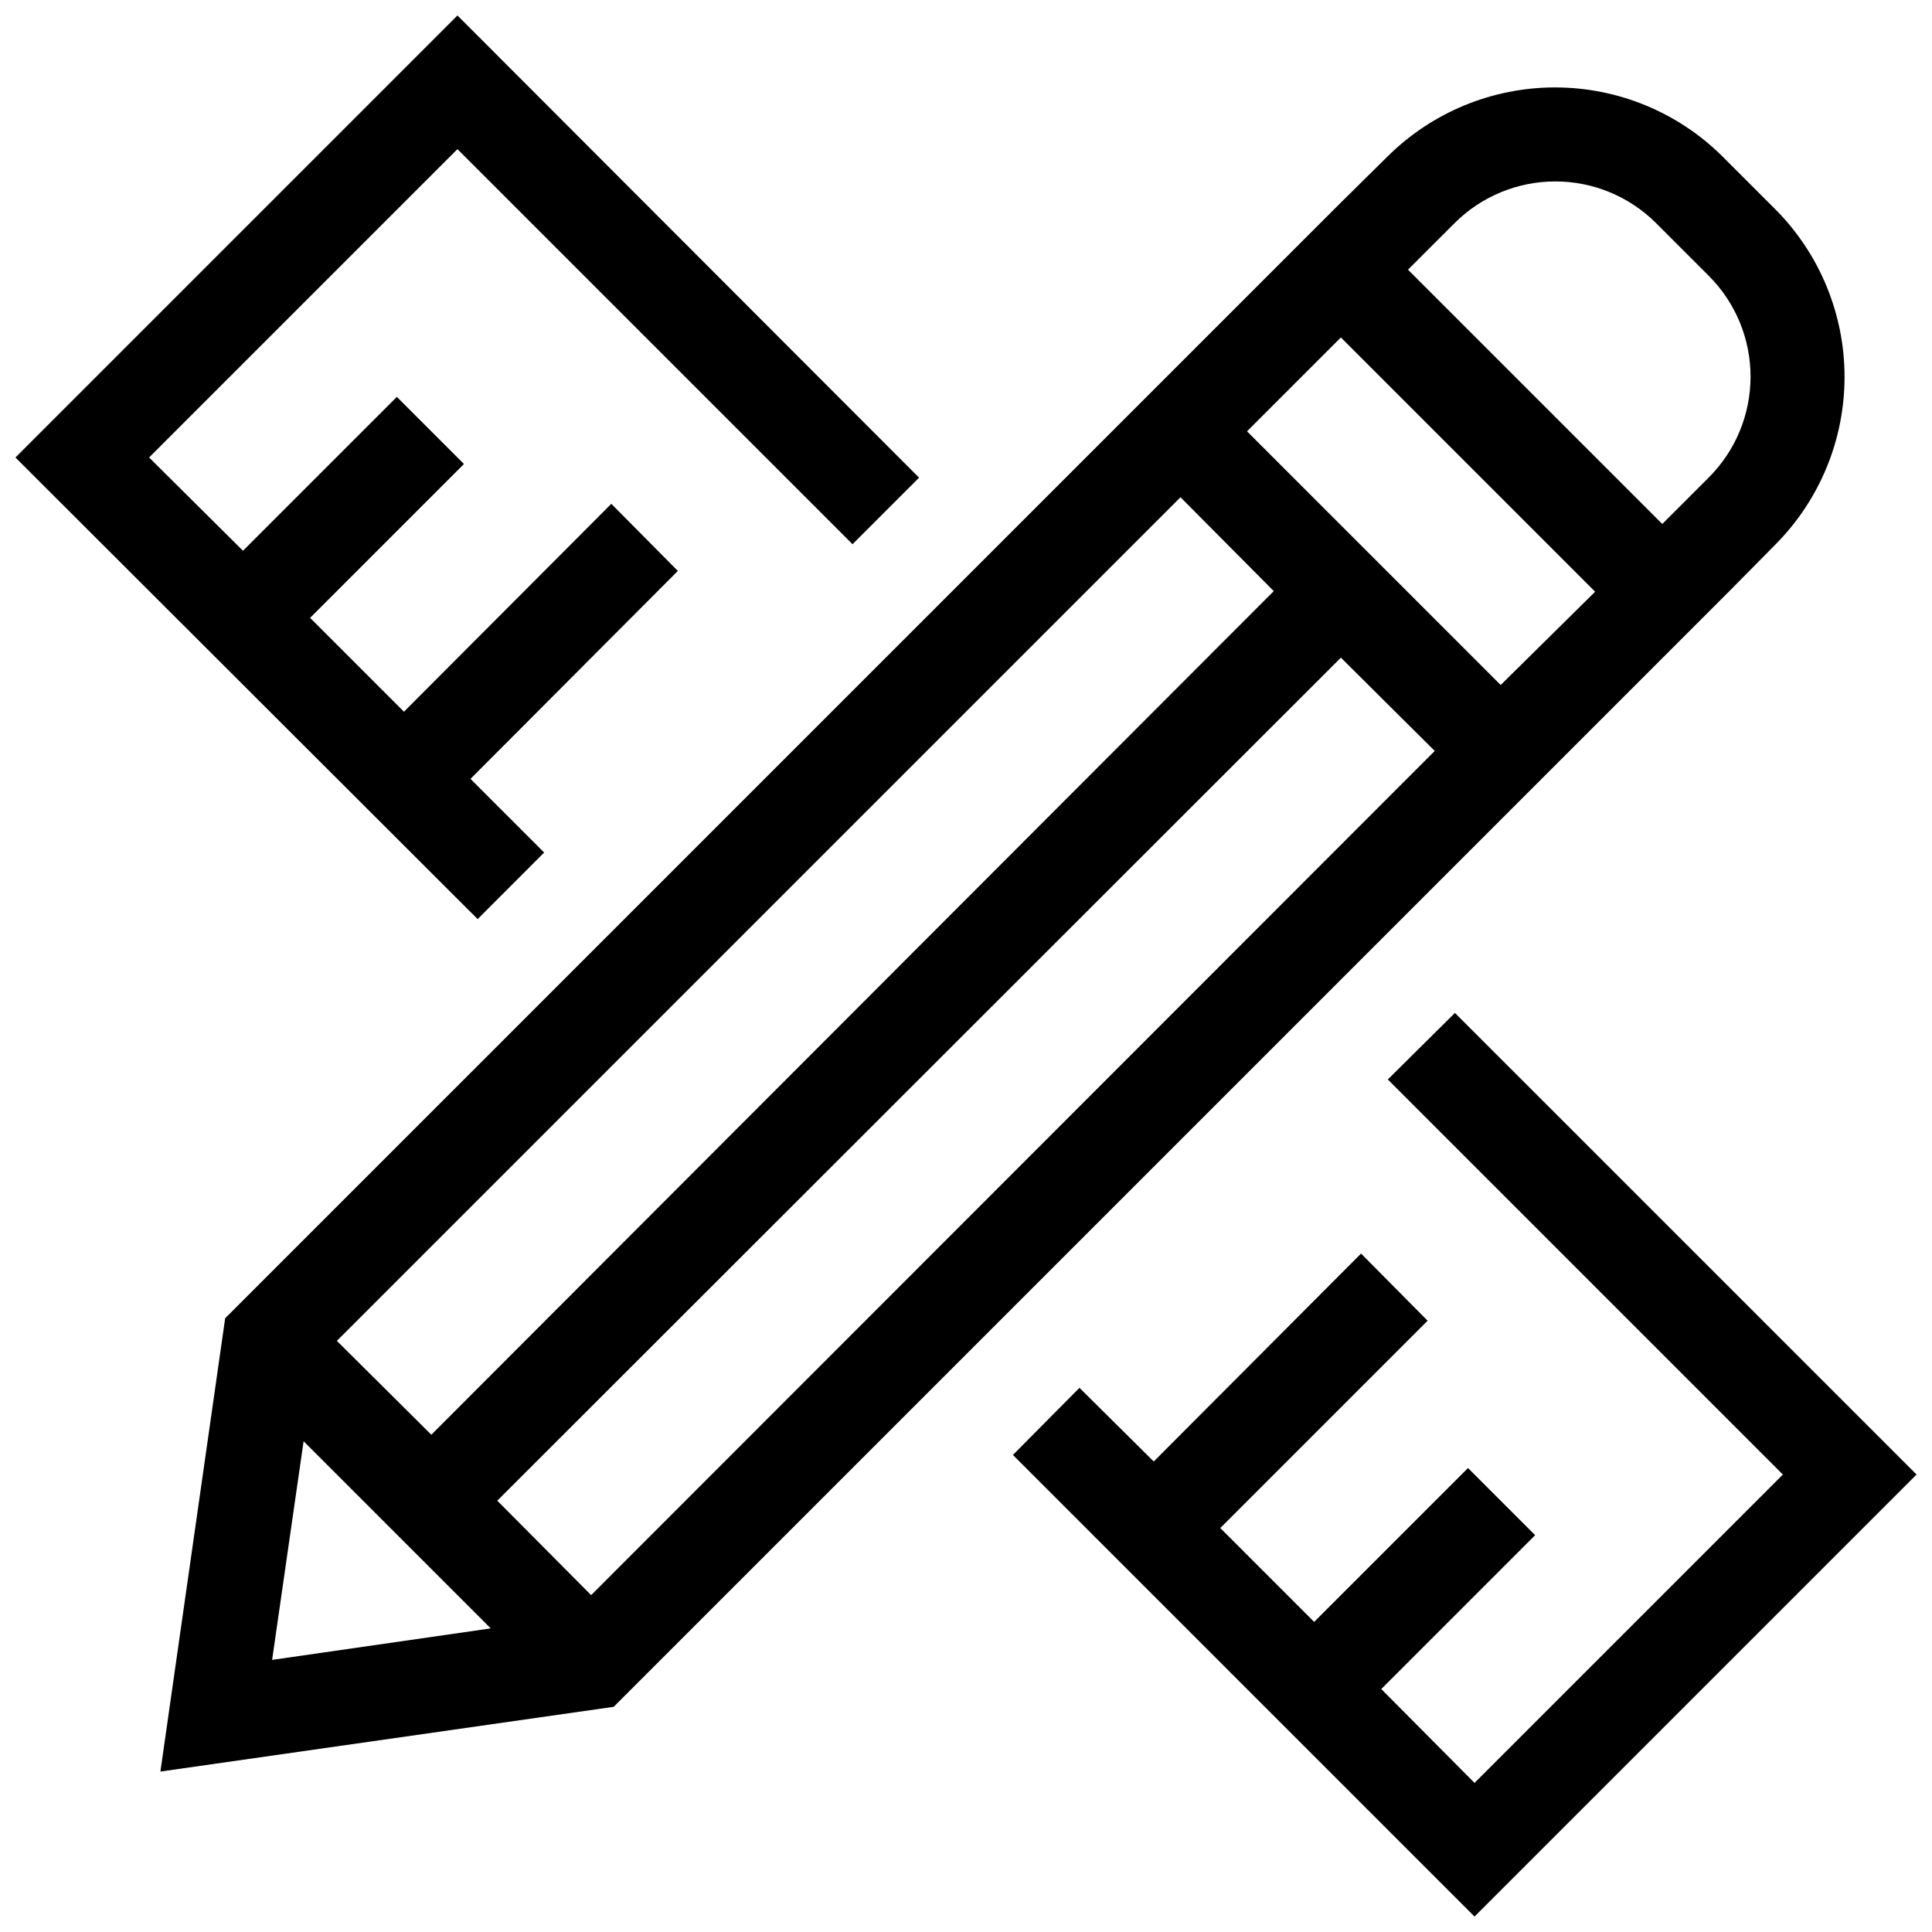
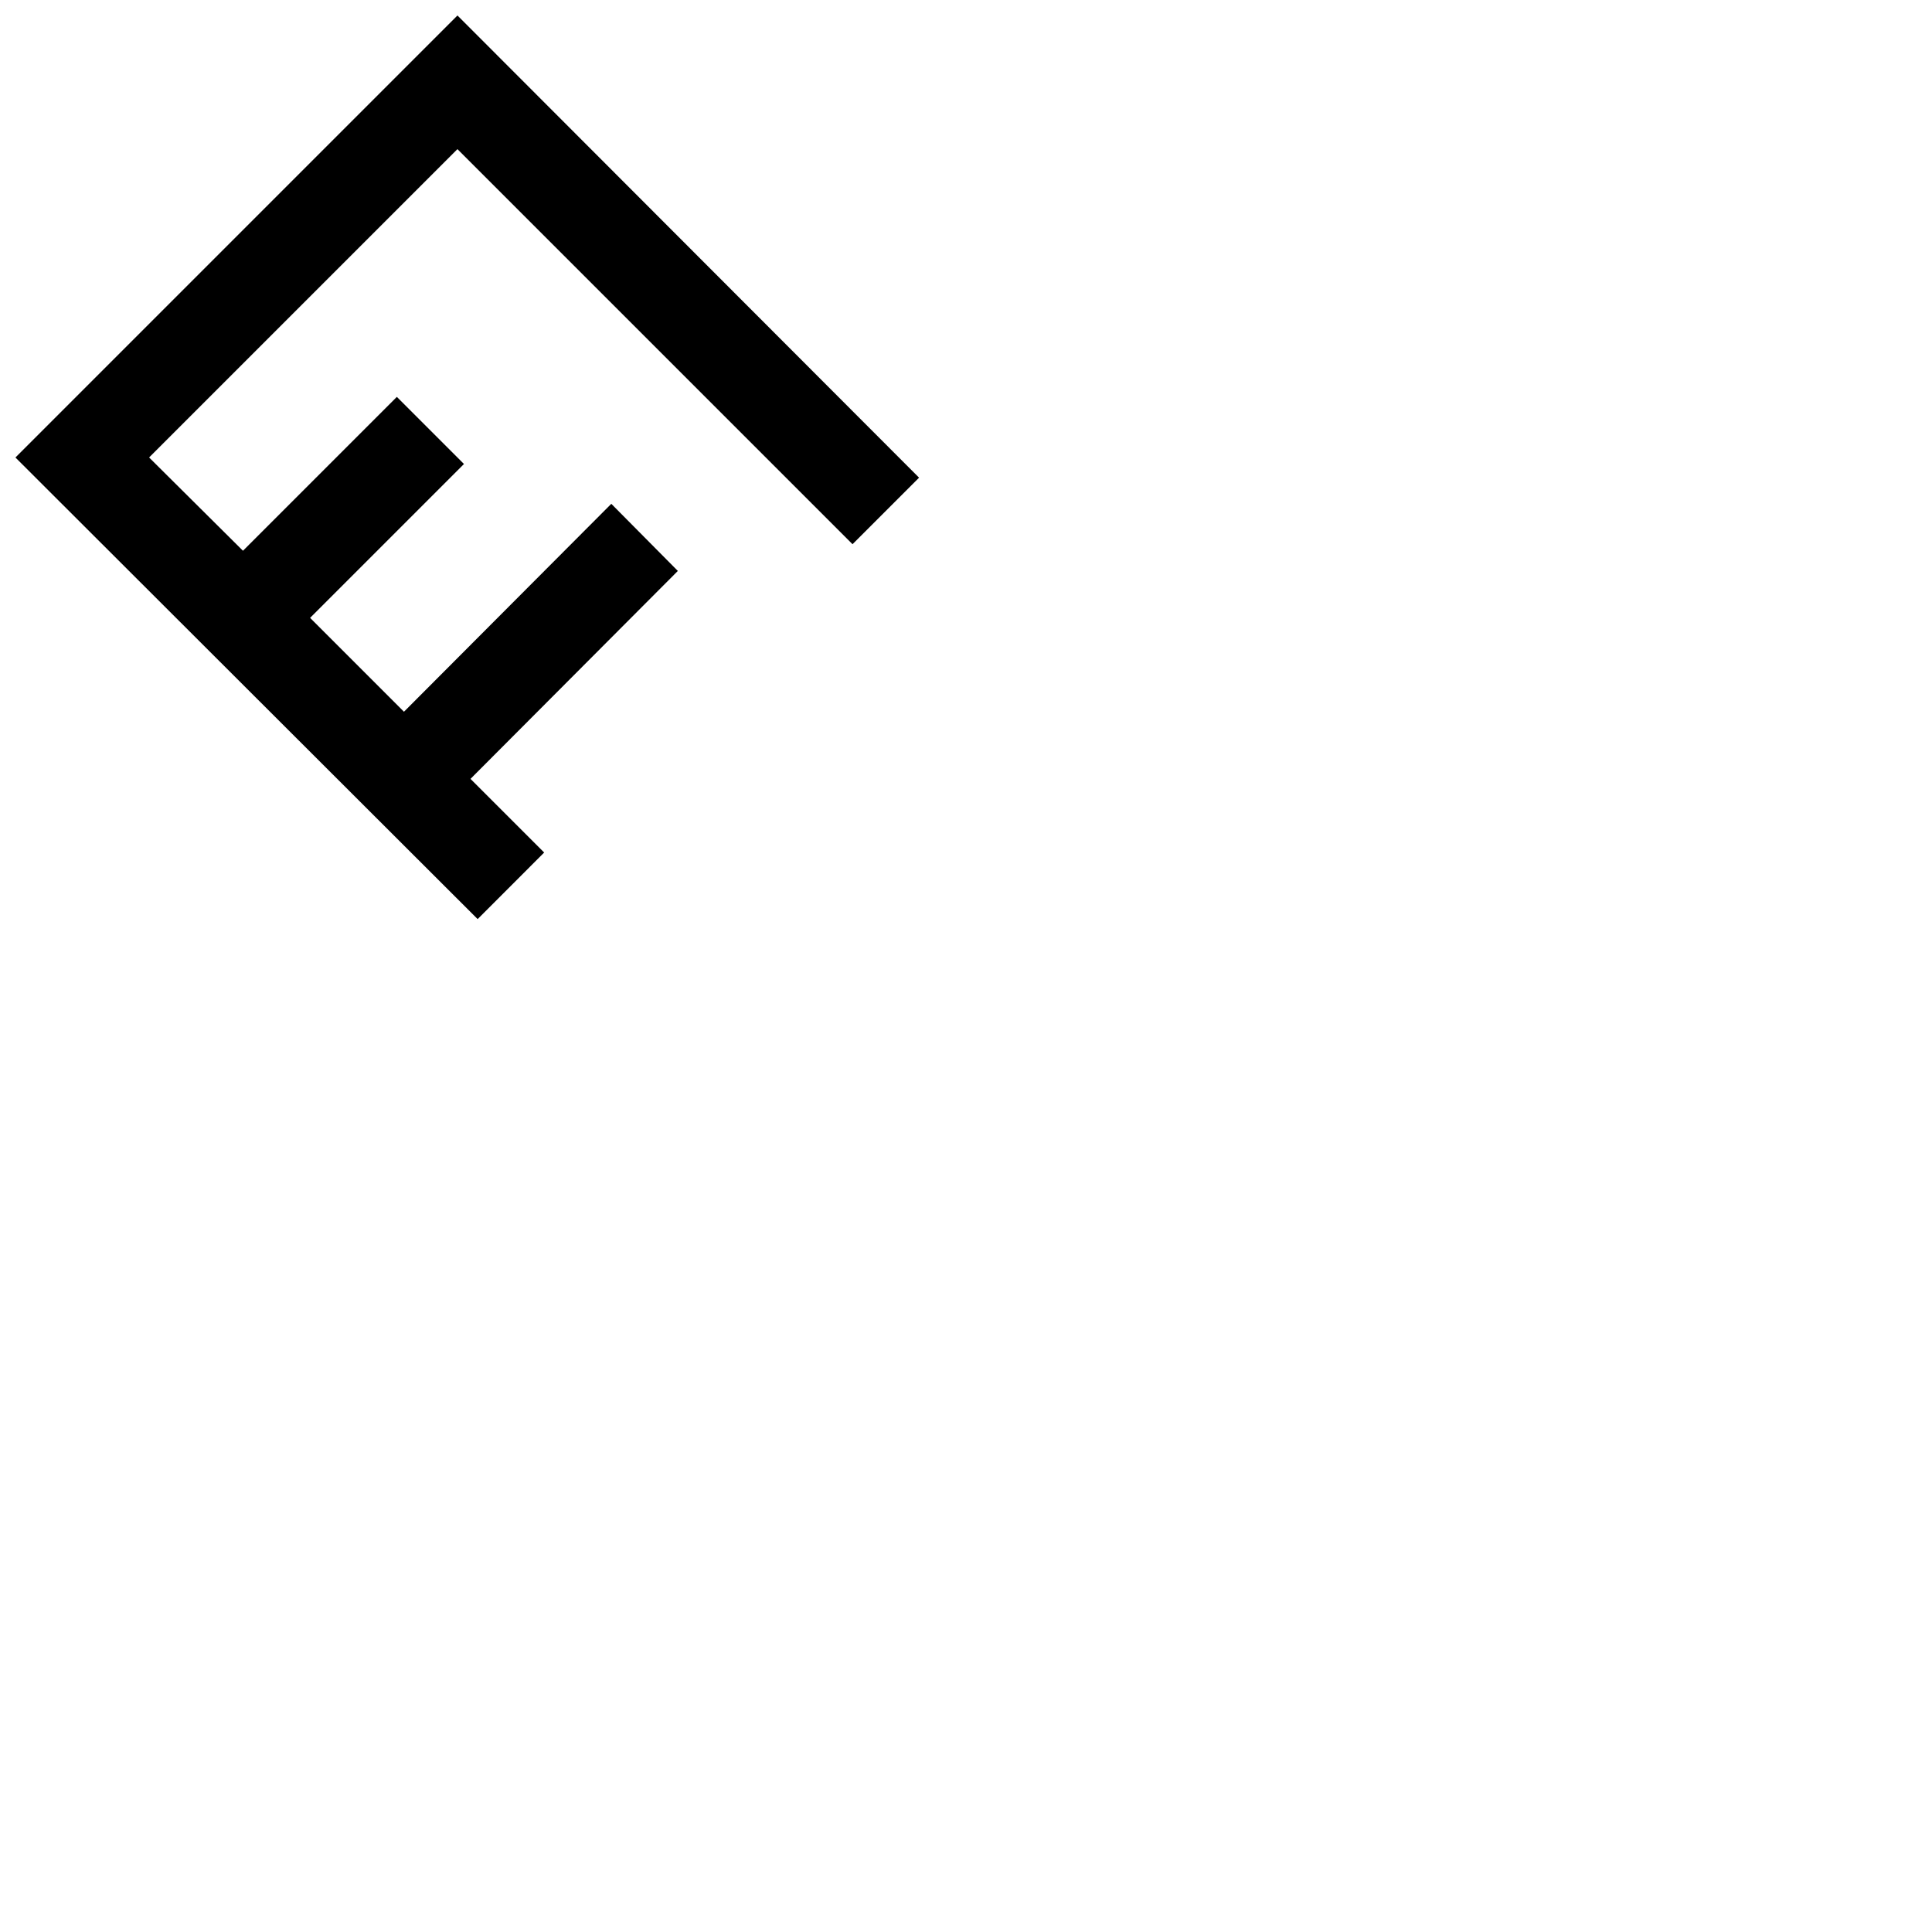
<svg xmlns="http://www.w3.org/2000/svg" width="800px" height="800px" version="1.1" viewBox="144 144 512 512">
  <defs>
    <clipPath id="b">
-       <path d="m412 412h239.9v239.9h-239.9z" />
-     </clipPath>
+       </clipPath>
    <clipPath id="a">
      <path d="m148.09 148.09h239.91v239.91h-239.91z" />
    </clipPath>
  </defs>
-   <path d="m602.31 300.65 12.281-12.438c11.68-11.793 18.234-27.719 18.234-44.32 0-16.598-6.555-32.523-18.234-44.316l-14.168-14.168v-0.004c-11.793-11.68-27.723-18.234-44.32-18.234-16.602 0-32.527 6.555-44.32 18.234l-12.438 12.281-17.793 17.789-277.88 277.88-17.164 120.13 120.13-17.16zm-72.738-97.613c7.078-7.016 16.641-10.957 26.609-10.957s19.531 3.941 26.605 10.957l14.172 14.172c7.019 7.074 10.957 16.641 10.957 26.605 0 9.969-3.938 19.531-10.957 26.609l-12.438 12.438-67.387-67.387zm-253.79 338.66 223.57-223.41 24.875 24.719-223.57 223.72zm-17.477-17.477-25.031-24.875 223.57-223.57 24.719 24.875zm-33.848 1.73 49.594 49.594-57.938 8.344zm317.24-200.42-67.227-67.227 24.875-24.875 67.383 67.383z" />
  <g clip-path="url(#b)">
    <path d="m529.57 412.44-17.789 17.633 104.7 104.7-81.715 81.715-24.715-24.875 40.777-40.777-17.793-17.793-40.777 40.777-24.875-24.875 54.945-54.945-17.633-17.793-54.945 55.105-19.68-19.523-17.633 17.789 122.33 122.33 117.14-117.14z" />
  </g>
  <g clip-path="url(#a)">
    <path d="m288.21 369.93-19.523-19.52 54.949-55.105-17.633-17.789-54.949 55.102-24.875-24.875 40.777-40.777-17.789-17.789-40.777 40.777-24.875-24.719 81.711-81.711 104.7 104.7 17.637-17.633-122.33-122.49-117.14 117.14 122.49 122.33z" />
  </g>
</svg>